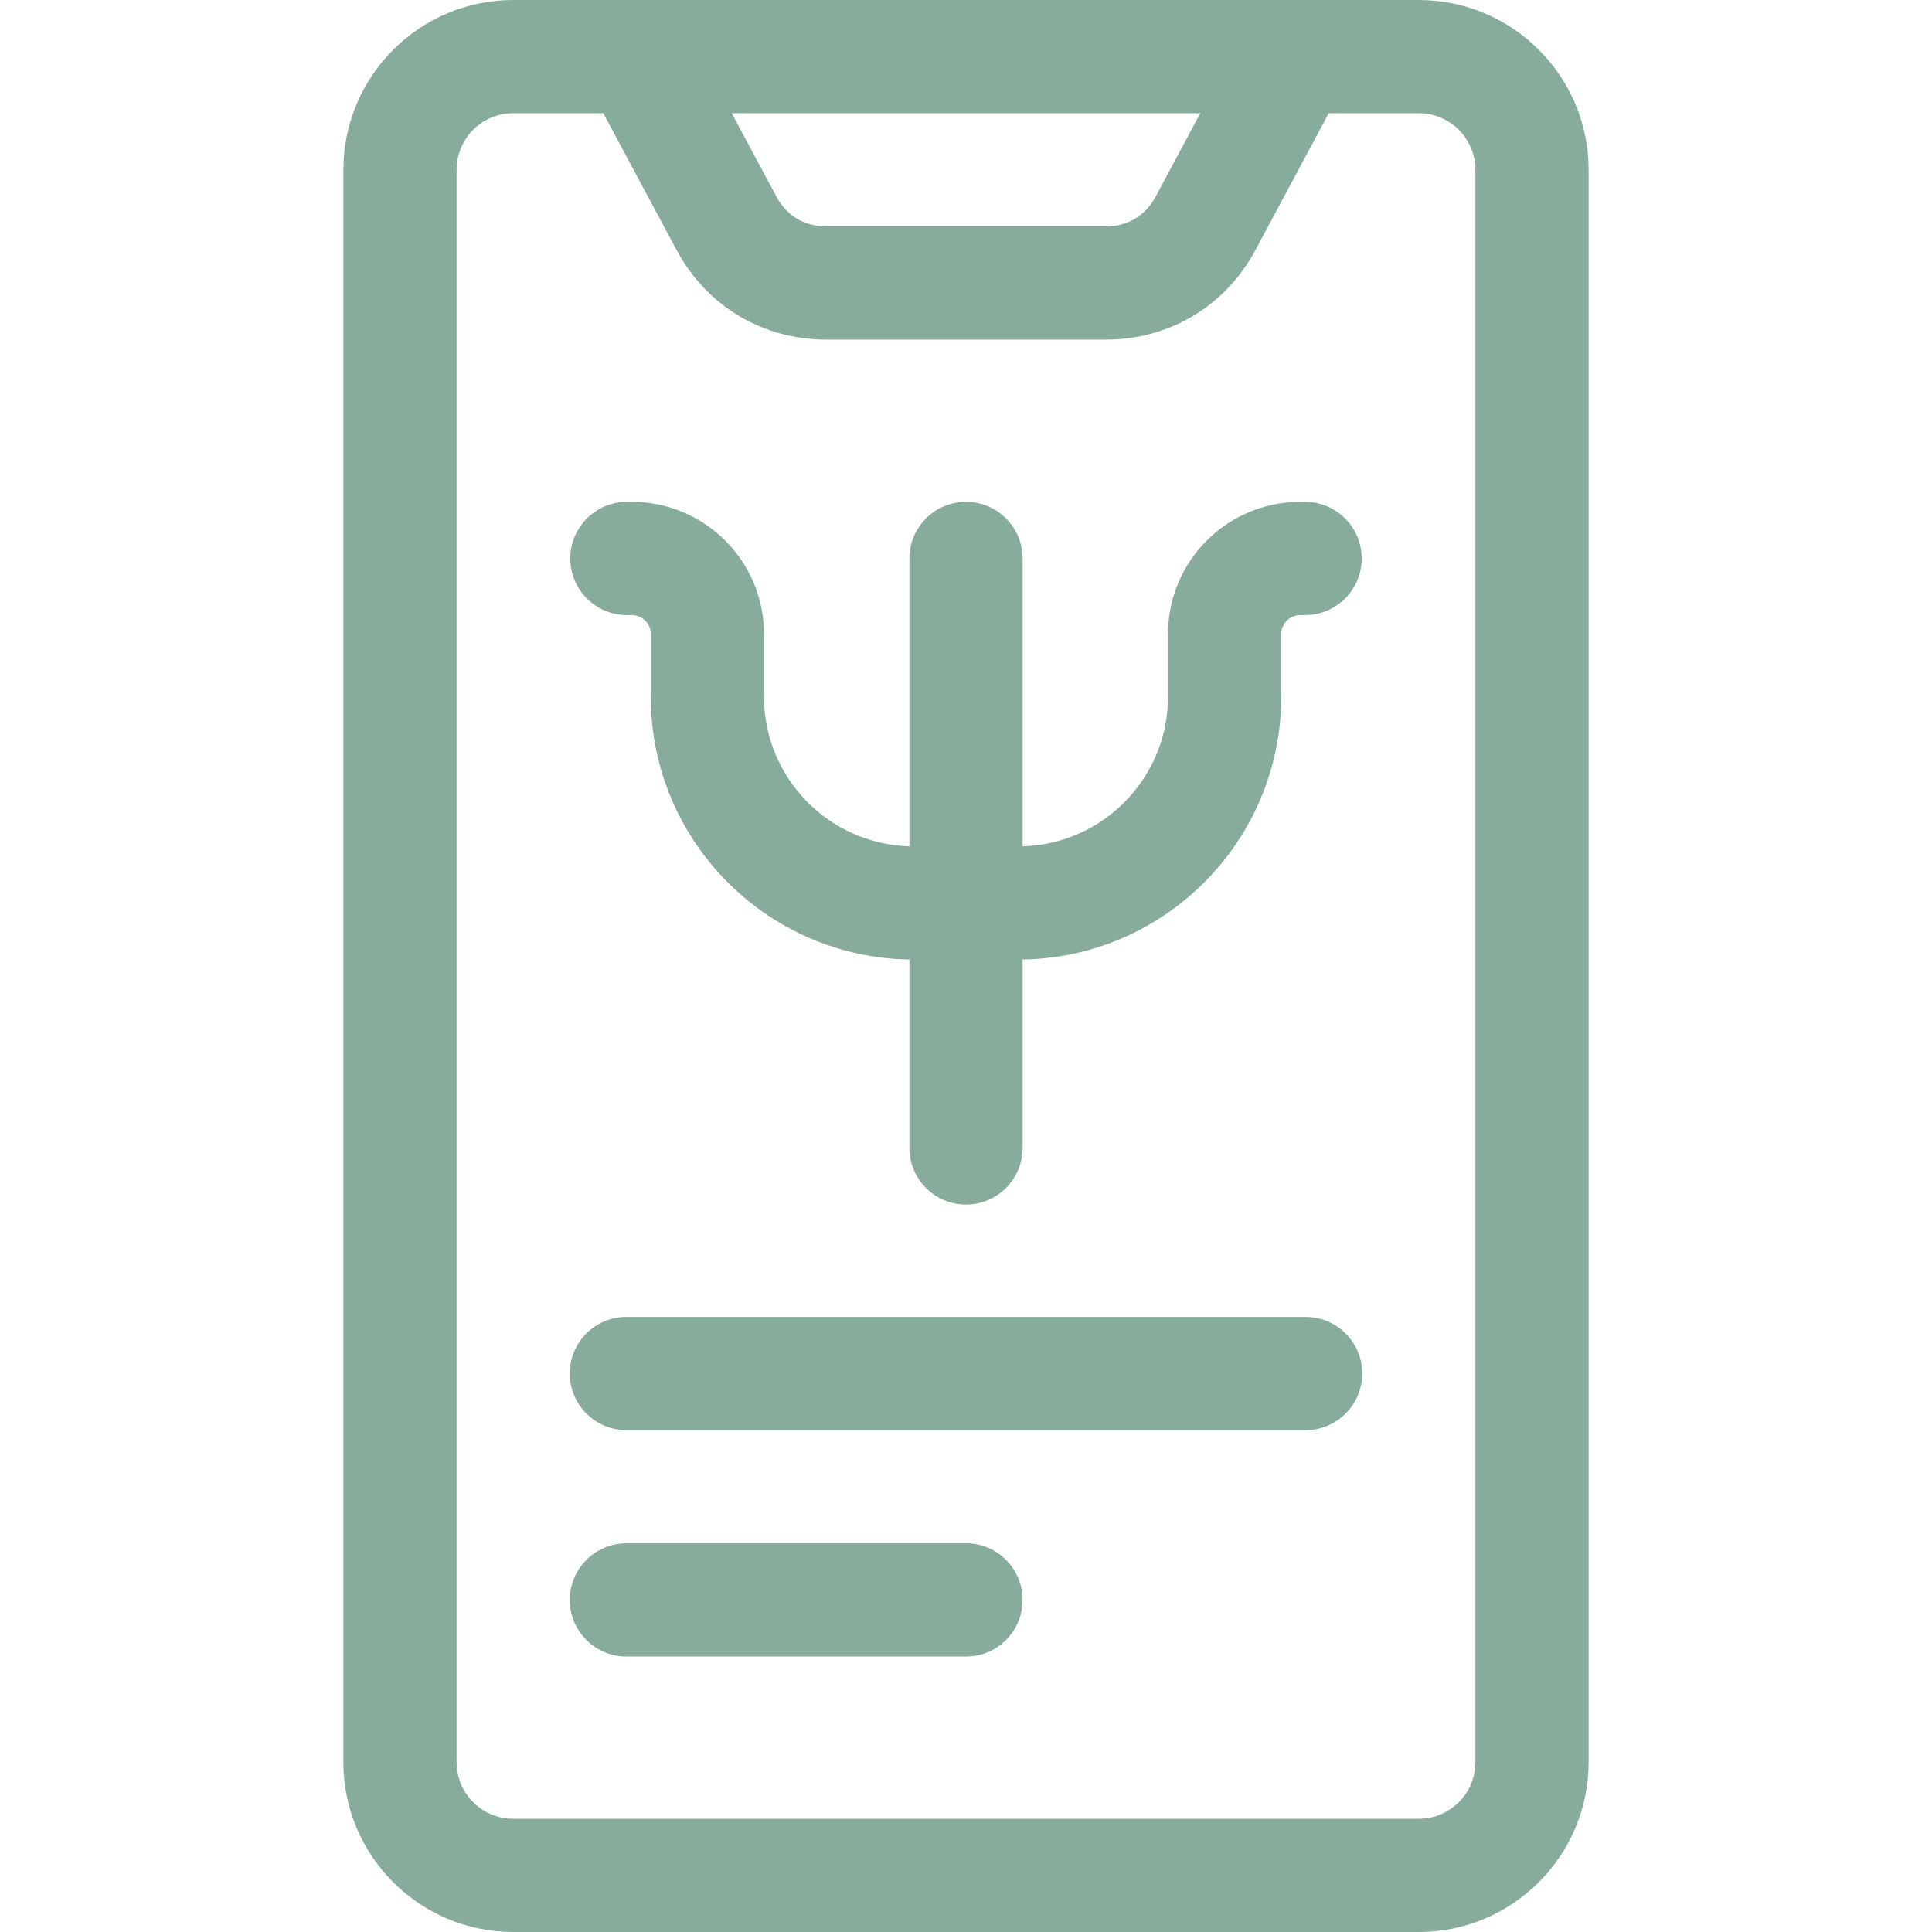
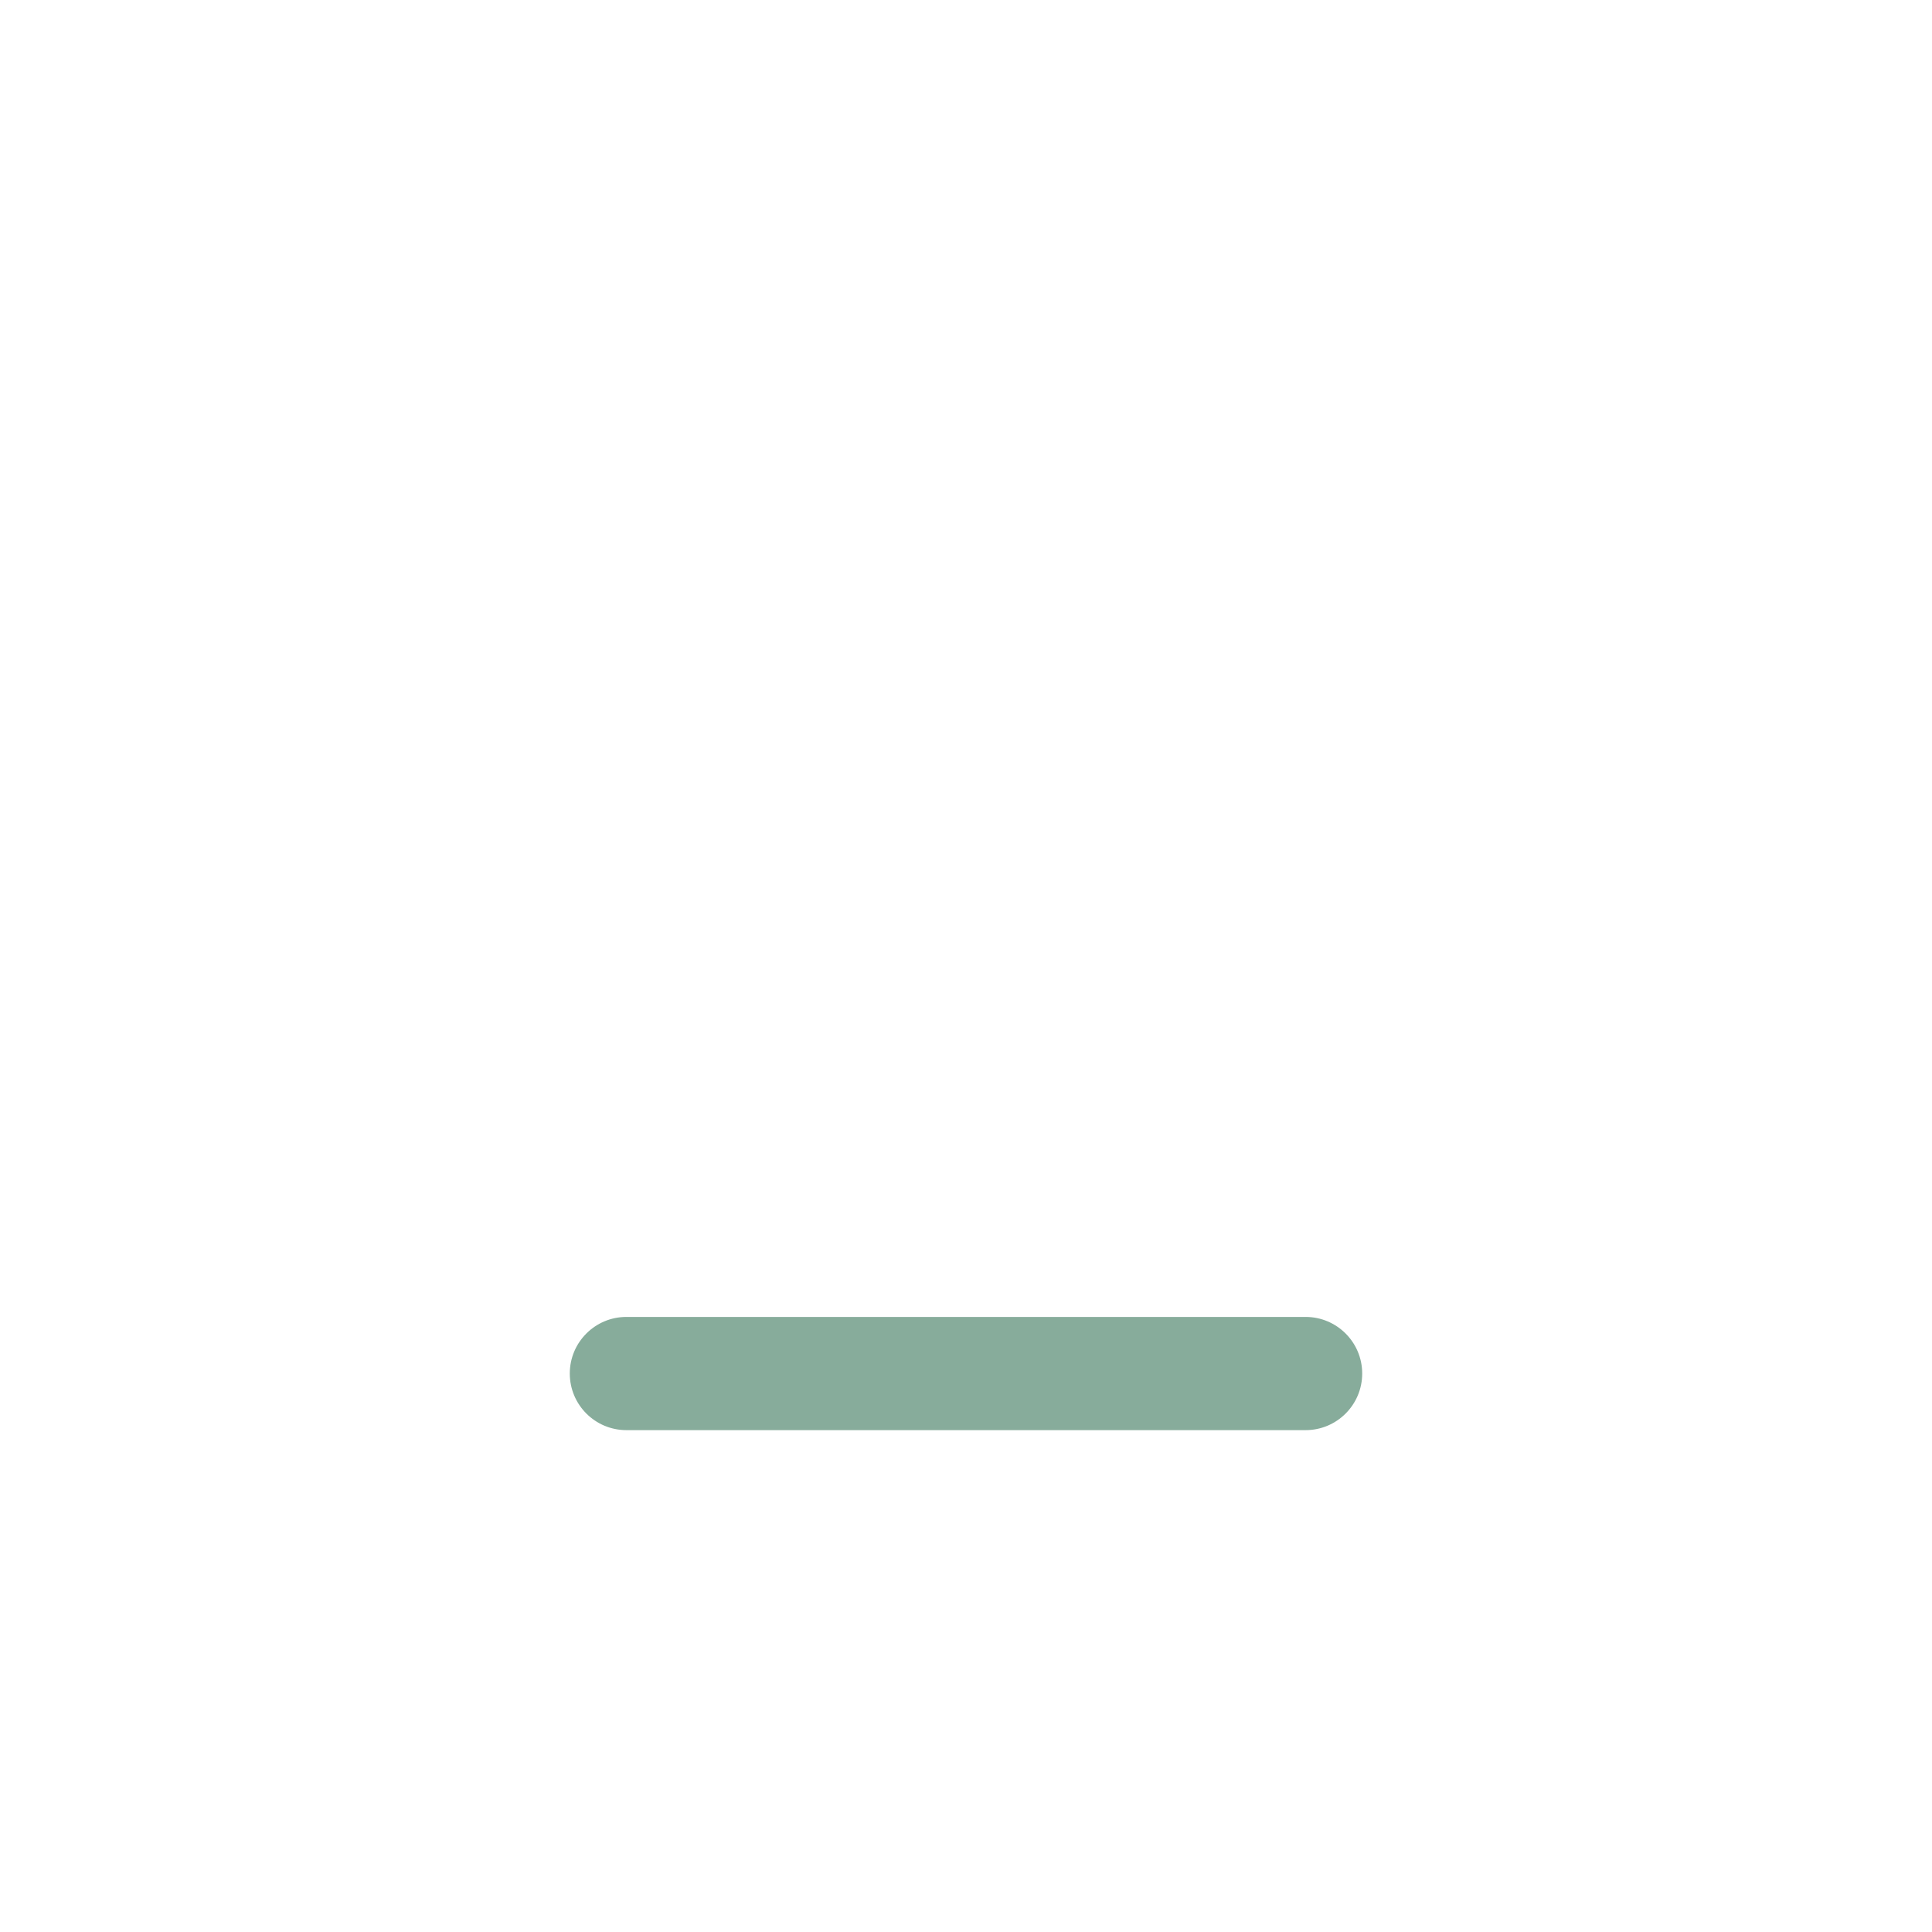
<svg xmlns="http://www.w3.org/2000/svg" id="Layer_1" enable-background="new 0 0 512 512" height="512px" viewBox="0 0 512 512" width="512px">
  <g>
-     <path d="m376 0h-240c-24.813 0-45 20.187-45 45v422c0 24.813 20.187 45 45 45h240c24.813 0 45-20.187 45-45v-422c0-24.813-20.187-45-45-45zm-57.905 30-11.828 22.083c-2.735 5.105-7.431 7.917-13.223 7.917h-74.077c-5.791 0-10.486-2.811-13.221-7.915l-11.835-22.085zm72.905 437c0 8.271-6.729 15-15 15h-240c-8.271 0-15-6.729-15-15v-422c0-8.271 6.729-15 15-15h23.875l19.428 36.255c7.968 14.868 22.795 23.745 39.664 23.745h74.077c16.873 0 31.702-8.88 39.668-23.753l19.415-36.247h23.873c8.271 0 15 6.729 15 15z" fill="#87AC9B" />
-     <path d="m166.137 162.999h1.33c2.71 0 4.999 2.29 4.999 5v16.657c0 38.032 30.644 69.023 68.535 69.626v49.937c0 8.284 6.716 15 15 15 8.285 0 15-6.716 15-15v-49.937c37.891-.602 68.536-31.594 68.536-69.626v-16.657c0-2.71 2.289-5 4.999-5h1.328c8.284 0 15-6.716 15-15s-6.716-15-15-15h-1.328c-19.299 0-34.999 15.701-34.999 35v16.657c0 21.49-17.187 39.03-38.536 39.626v-76.283c0-8.284-6.715-15-15-15-8.284 0-15 6.716-15 15v76.283c-21.349-.597-38.535-18.136-38.535-39.626v-16.657c0-19.299-15.701-35-34.999-35h-1.33c-8.284 0-15 6.716-15 15s6.716 15 15 15z" fill="#87AC9B" />
    <path d="m345.997 349h-179.997c-8.284 0-15 6.716-15 15s6.716 15 15 15h179.997c8.284 0 15-6.716 15-15s-6.716-15-15-15z" fill="#87AC9B" />
-     <path d="m255.999 409h-89.999c-8.284 0-15 6.716-15 15s6.716 15 15 15h89.998c8.285 0 15-6.716 15-15s-6.715-15-14.999-15z" fill="#87AC9B" />
  </g>
</svg>